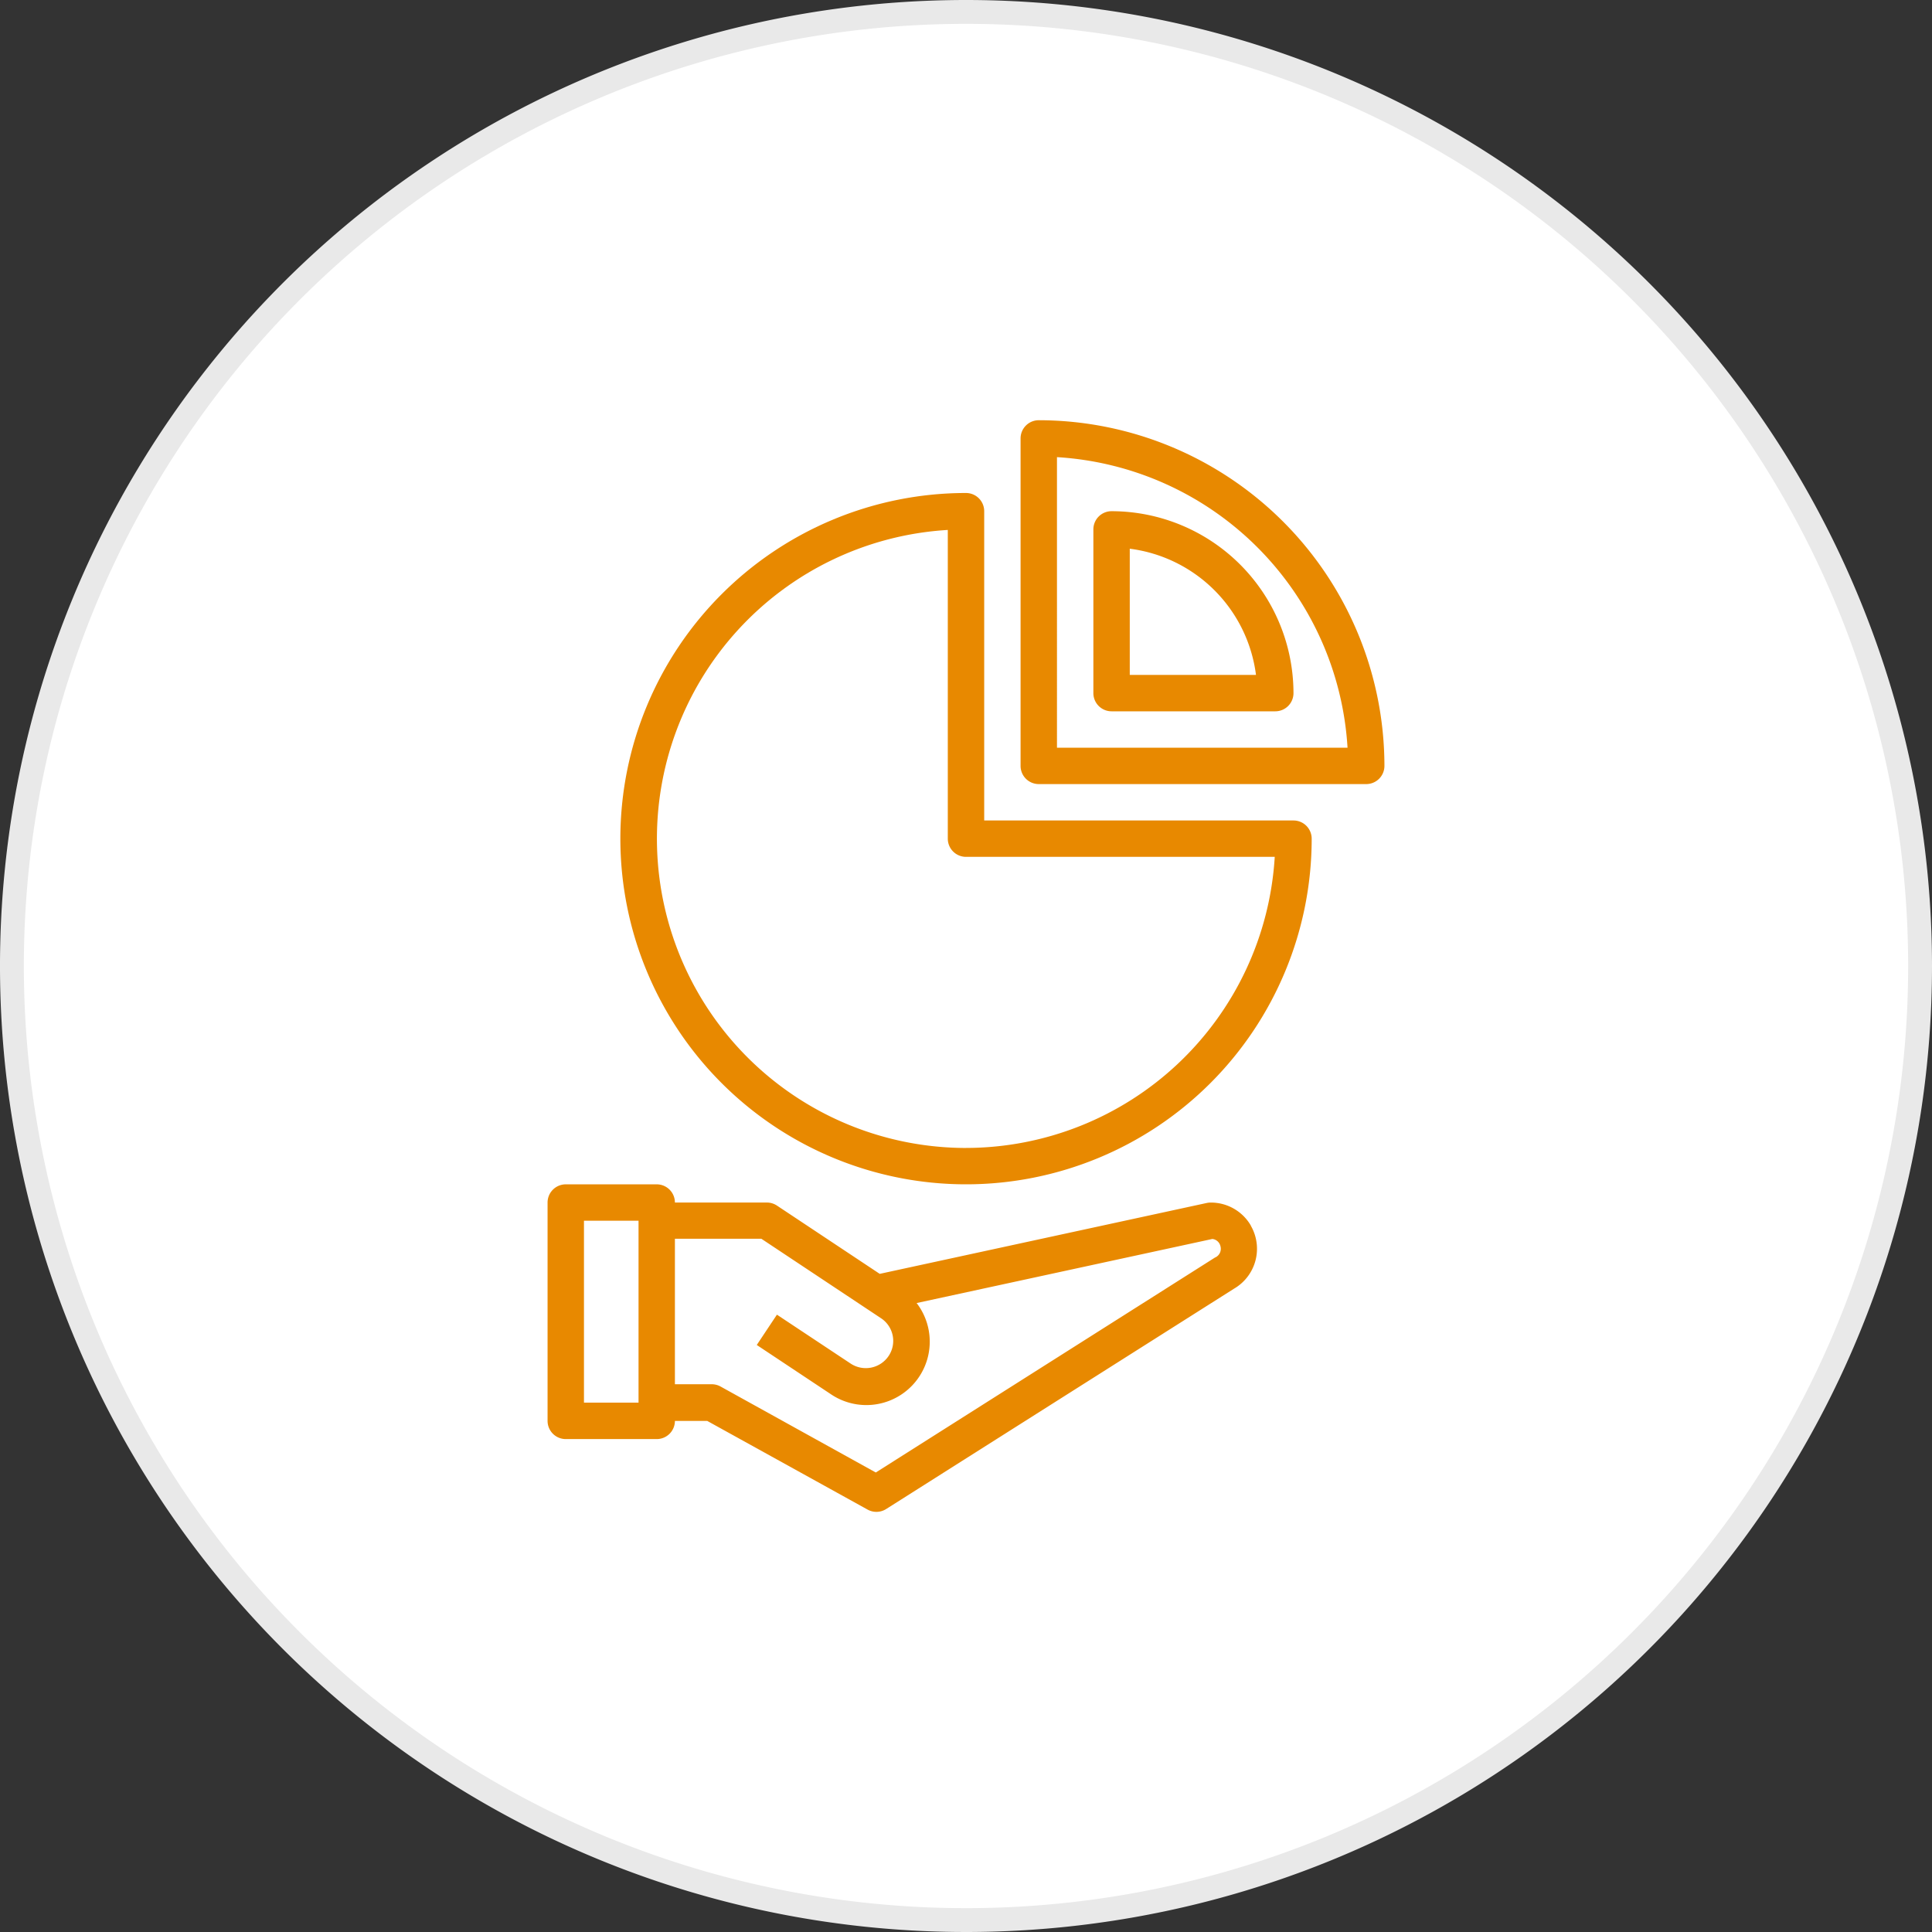
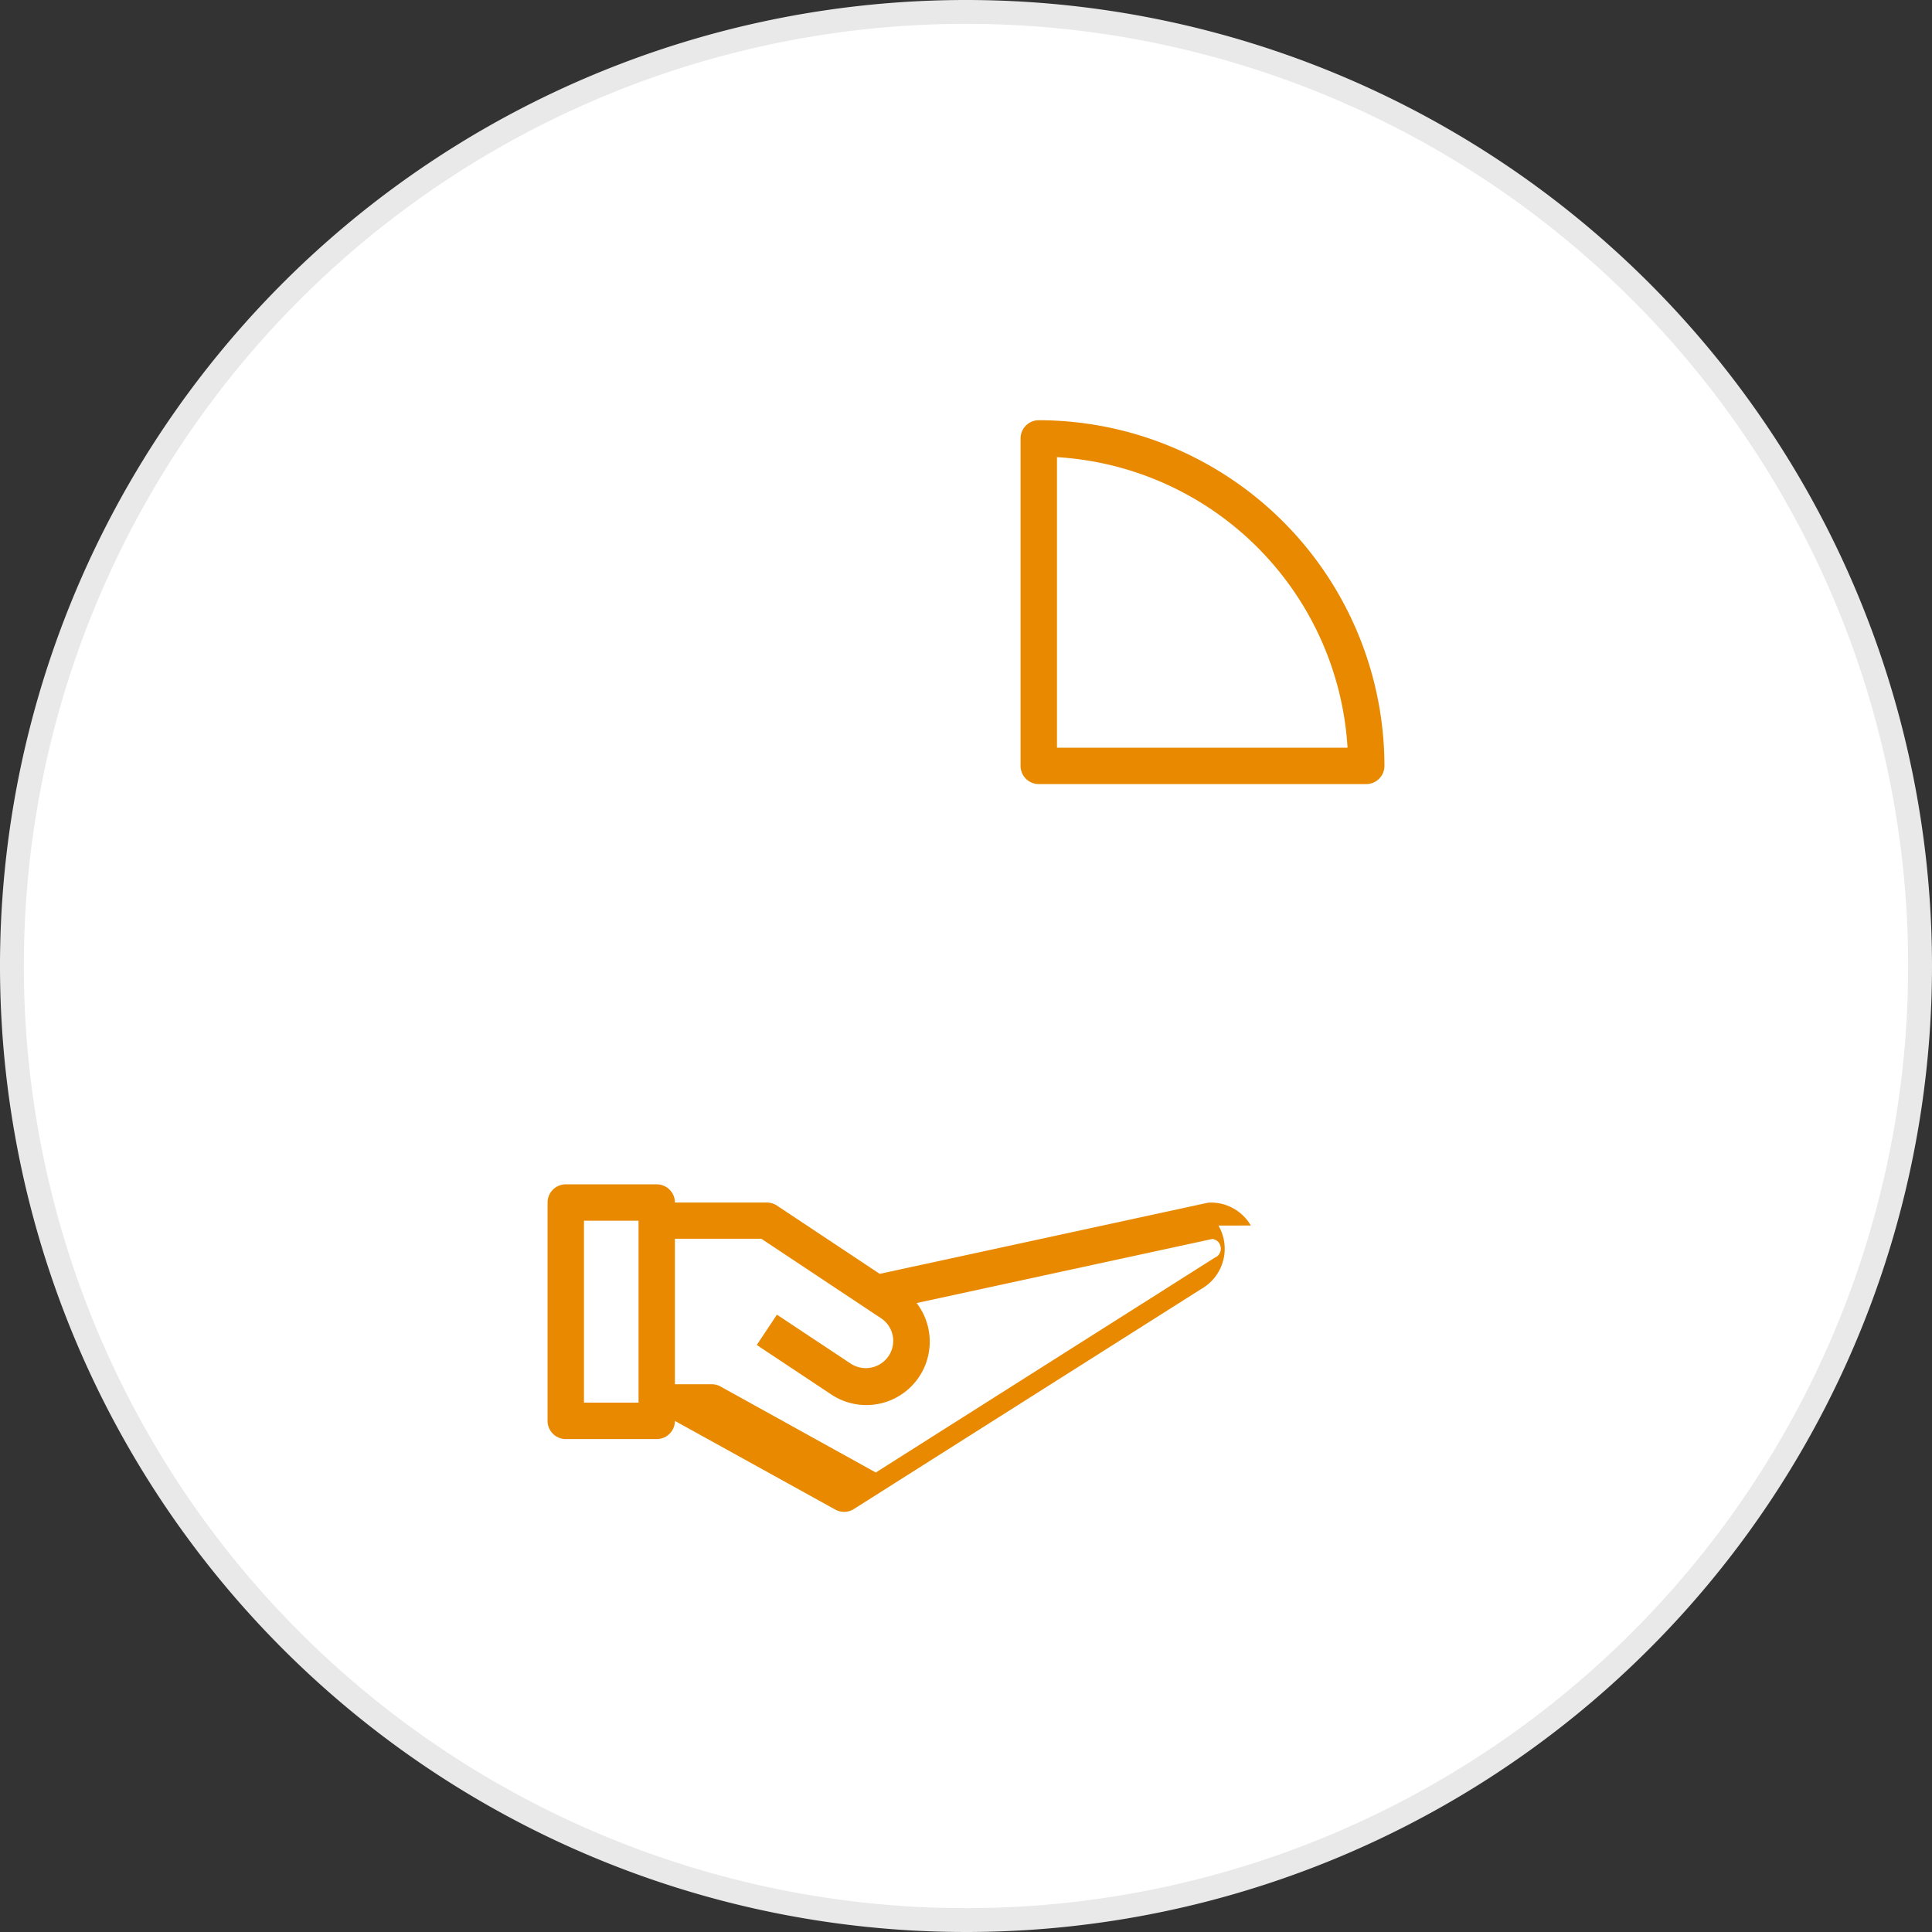
<svg xmlns="http://www.w3.org/2000/svg" width="81" height="81" viewBox="0 0 81 81">
  <rect x="0" y="0" width="81" height="81" fill="#333333" stroke="none" />
  <g id="Group_13868" data-name="Group 13868" transform="translate(0.5 0.5)">
    <path id="Path_28330" data-name="Path 28330" d="M645.5,273.5a40,40,0,1,1-40-40A40,40,0,0,1,645.5,273.5Z" transform="translate(-565.5 -233.5)" fill="#fff" stroke="#e9e9e9" stroke-width="1" />
    <g id="ratio" transform="translate(-33.543 17.118)">
-       <path id="Path_26163" data-name="Path 26163" d="M85.484,33.762A1.935,1.935,0,0,0,83.8,32.8a.78.78,0,0,0-.162.017L69.926,35.789l-4.31-2.863a.763.763,0,0,0-.422-.127H61.339a.763.763,0,0,0-.762-.763H56.763A.763.763,0,0,0,56,32.8v9.153a.763.763,0,0,0,.762.763h3.814a.763.763,0,0,0,.763-.762h1.354l6.724,3.718a.763.763,0,0,0,.778-.023l14.586-9.239a1.935,1.935,0,0,0,.7-2.645Zm-25.67,7.427H57.526V33.561h2.288ZM83.99,35.1,69.761,44.117l-6.5-3.6a.765.765,0,0,0-.369-.1H61.339v-6.1h3.624l5.018,3.333a1.137,1.137,0,0,1,.322,1.576,1.153,1.153,0,0,1-1.6.322L65.616,37.5l-.845,1.271,3.089,2.052a2.658,2.658,0,0,0,3.613-3.81l12.4-2.687a.392.392,0,0,1,.337.3.4.4,0,0,1-.216.475ZM76.594,0a.763.763,0,0,0-.763.762v13.73a.763.763,0,0,0,.762.763h13.73a.763.763,0,0,0,.763-.762h0A14.509,14.509,0,0,0,76.594,0Zm.763,13.73V1.548A12.986,12.986,0,0,1,89.539,13.73Z" transform="translate(0 0)" fill="#e88900" />
-       <path id="Path_26164" data-name="Path 26164" d="M296.763,40a.763.763,0,0,0-.763.762v6.865a.763.763,0,0,0,.762.763h6.865a.763.763,0,0,0,.763-.762h0A7.636,7.636,0,0,0,296.763,40Zm.763,6.865V41.573a6.115,6.115,0,0,1,5.292,5.292Z" transform="translate(-217.117 -36.186)" fill="#e88900" />
-       <path id="Path_26165" data-name="Path 26165" d="M116.222,45.73H103.255V32.763a.763.763,0,0,0-.762-.763h0a14.492,14.492,0,1,0,14.492,14.492A.763.763,0,0,0,116.222,45.73Zm-13.73,13.73a12.967,12.967,0,0,1-.763-25.911V46.492a.763.763,0,0,0,.762.763h12.945A12.984,12.984,0,0,1,102.492,59.459Z" transform="translate(-28.949 -28.949)" fill="#e88900" />
+       <path id="Path_26163" data-name="Path 26163" d="M85.484,33.762A1.935,1.935,0,0,0,83.8,32.8a.78.78,0,0,0-.162.017L69.926,35.789l-4.31-2.863a.763.763,0,0,0-.422-.127H61.339a.763.763,0,0,0-.762-.763H56.763A.763.763,0,0,0,56,32.8v9.153a.763.763,0,0,0,.762.763h3.814a.763.763,0,0,0,.763-.762l6.724,3.718a.763.763,0,0,0,.778-.023l14.586-9.239a1.935,1.935,0,0,0,.7-2.645Zm-25.67,7.427H57.526V33.561h2.288ZM83.99,35.1,69.761,44.117l-6.5-3.6a.765.765,0,0,0-.369-.1H61.339v-6.1h3.624l5.018,3.333a1.137,1.137,0,0,1,.322,1.576,1.153,1.153,0,0,1-1.6.322L65.616,37.5l-.845,1.271,3.089,2.052a2.658,2.658,0,0,0,3.613-3.81l12.4-2.687a.392.392,0,0,1,.337.3.4.4,0,0,1-.216.475ZM76.594,0a.763.763,0,0,0-.763.762v13.73a.763.763,0,0,0,.762.763h13.73a.763.763,0,0,0,.763-.762h0A14.509,14.509,0,0,0,76.594,0Zm.763,13.73V1.548A12.986,12.986,0,0,1,89.539,13.73Z" transform="translate(0 0)" fill="#e88900" />
    </g>
  </g>
</svg>